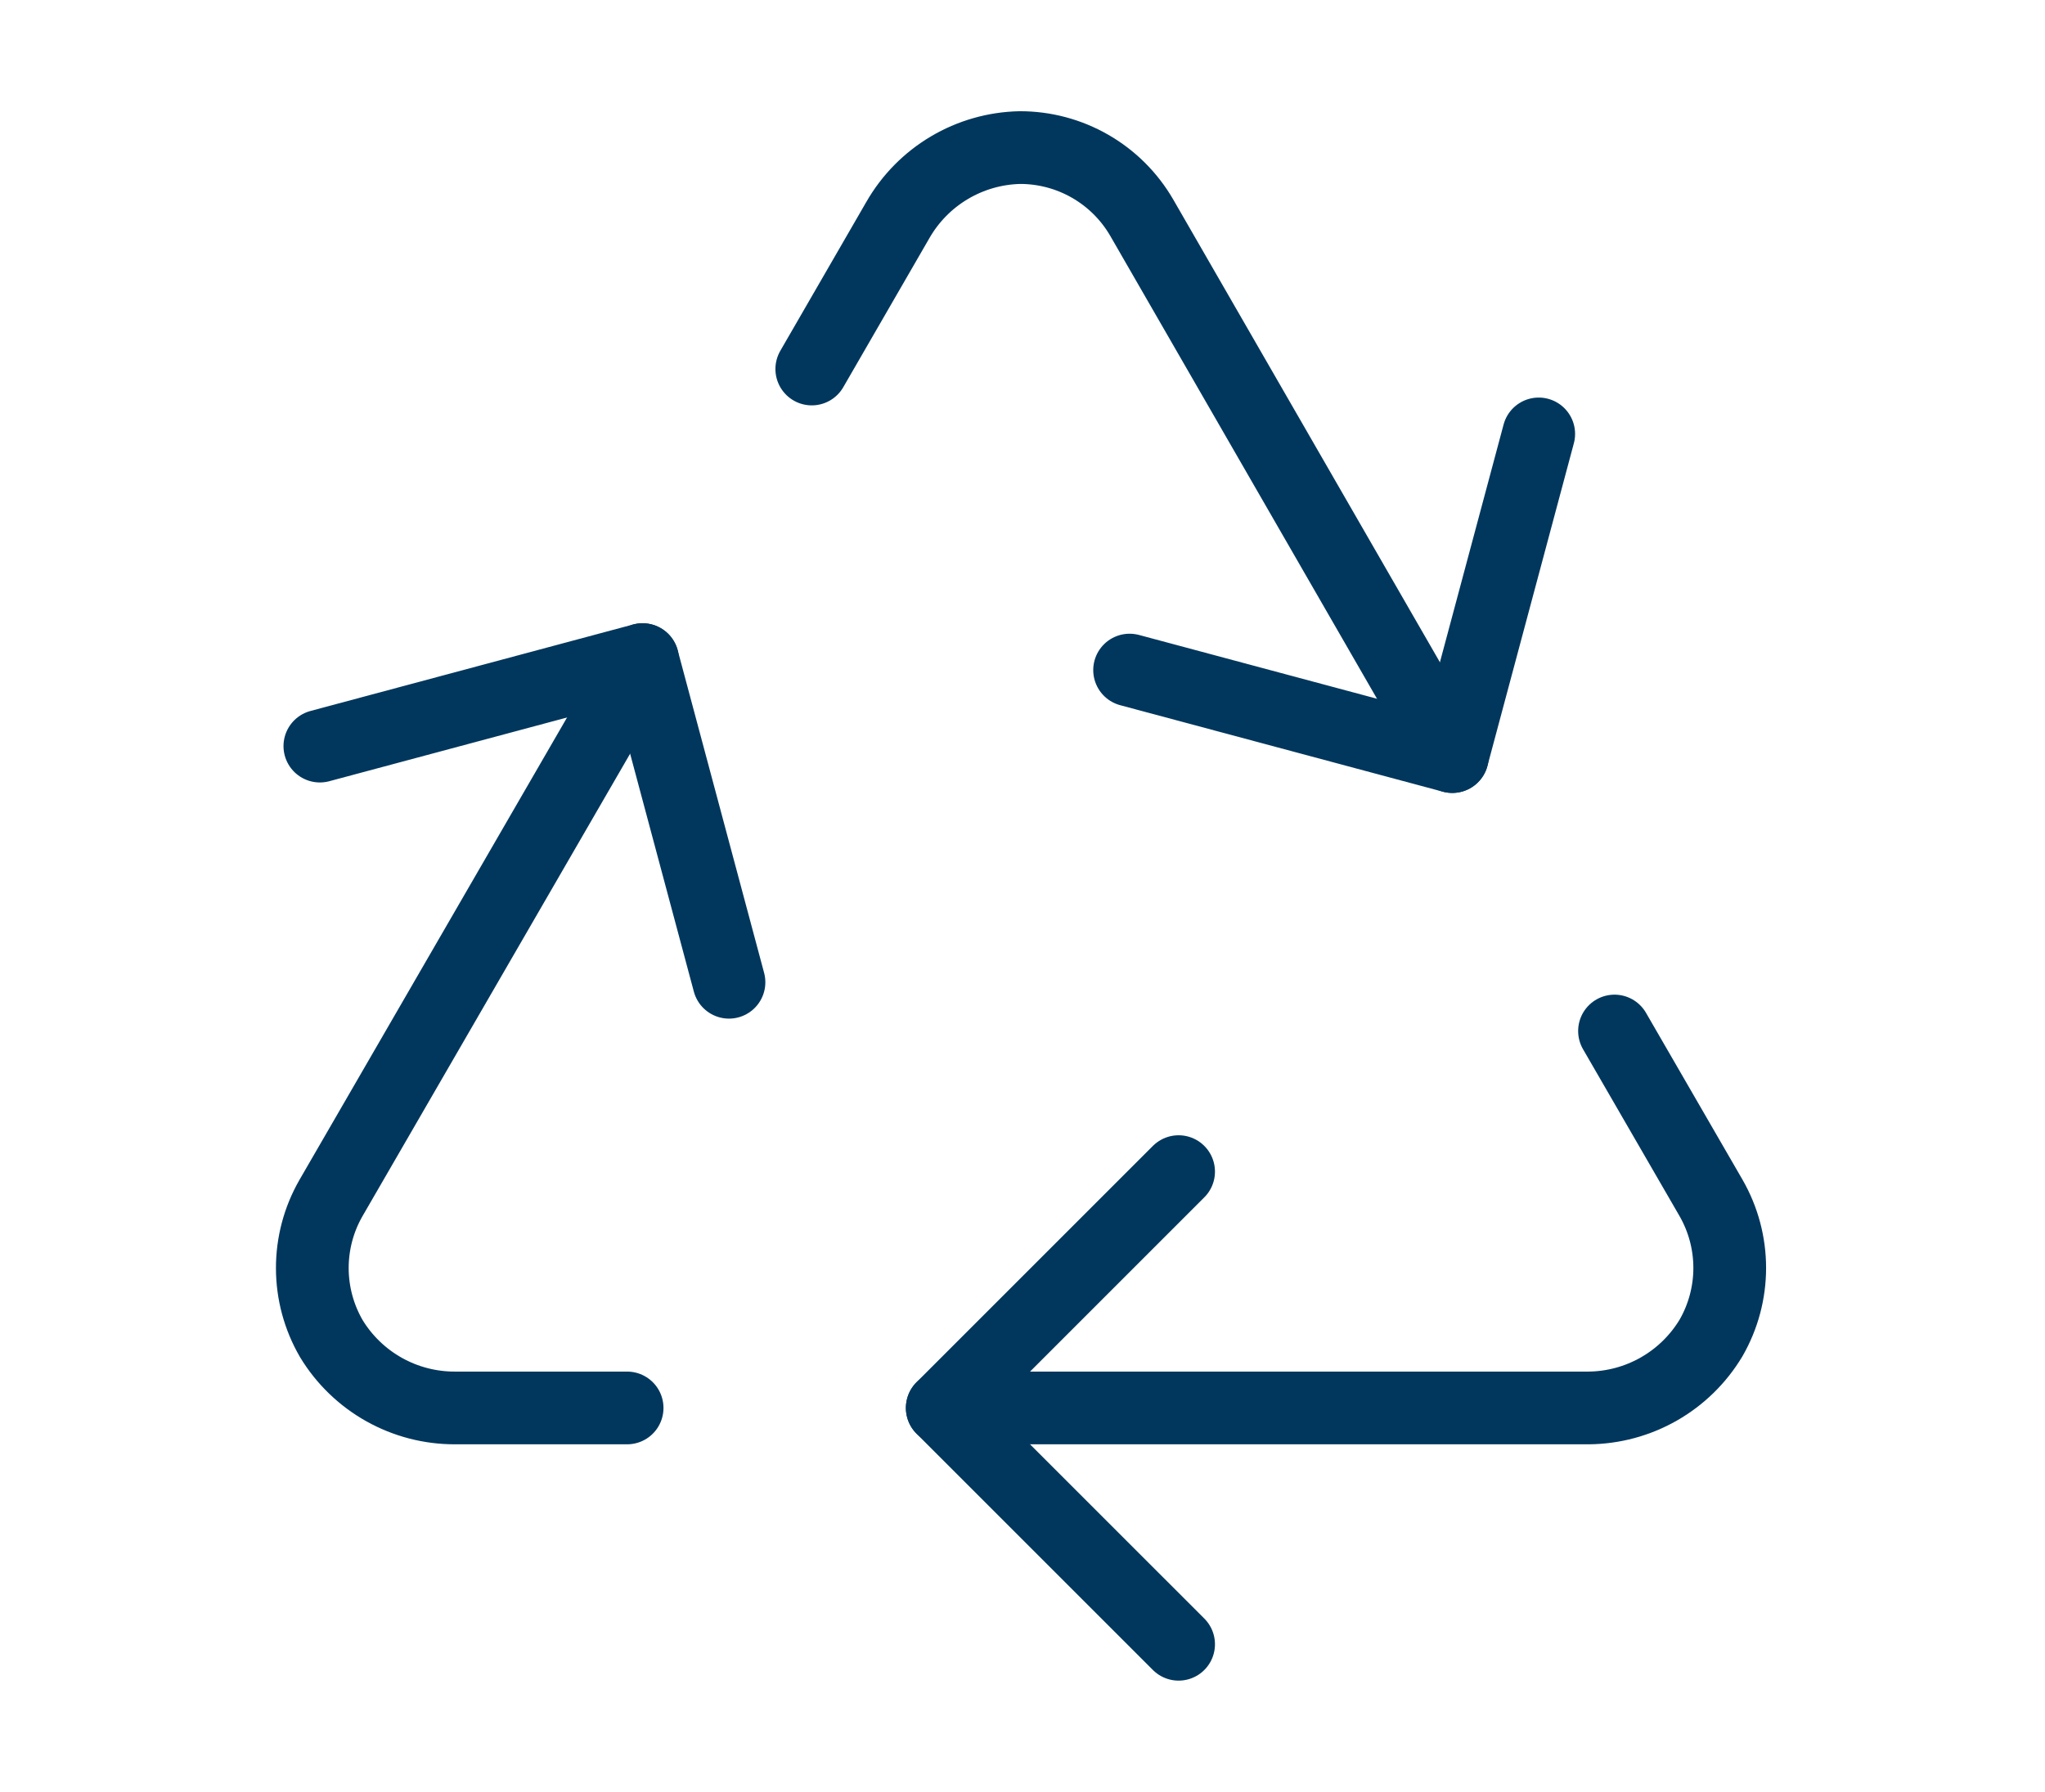
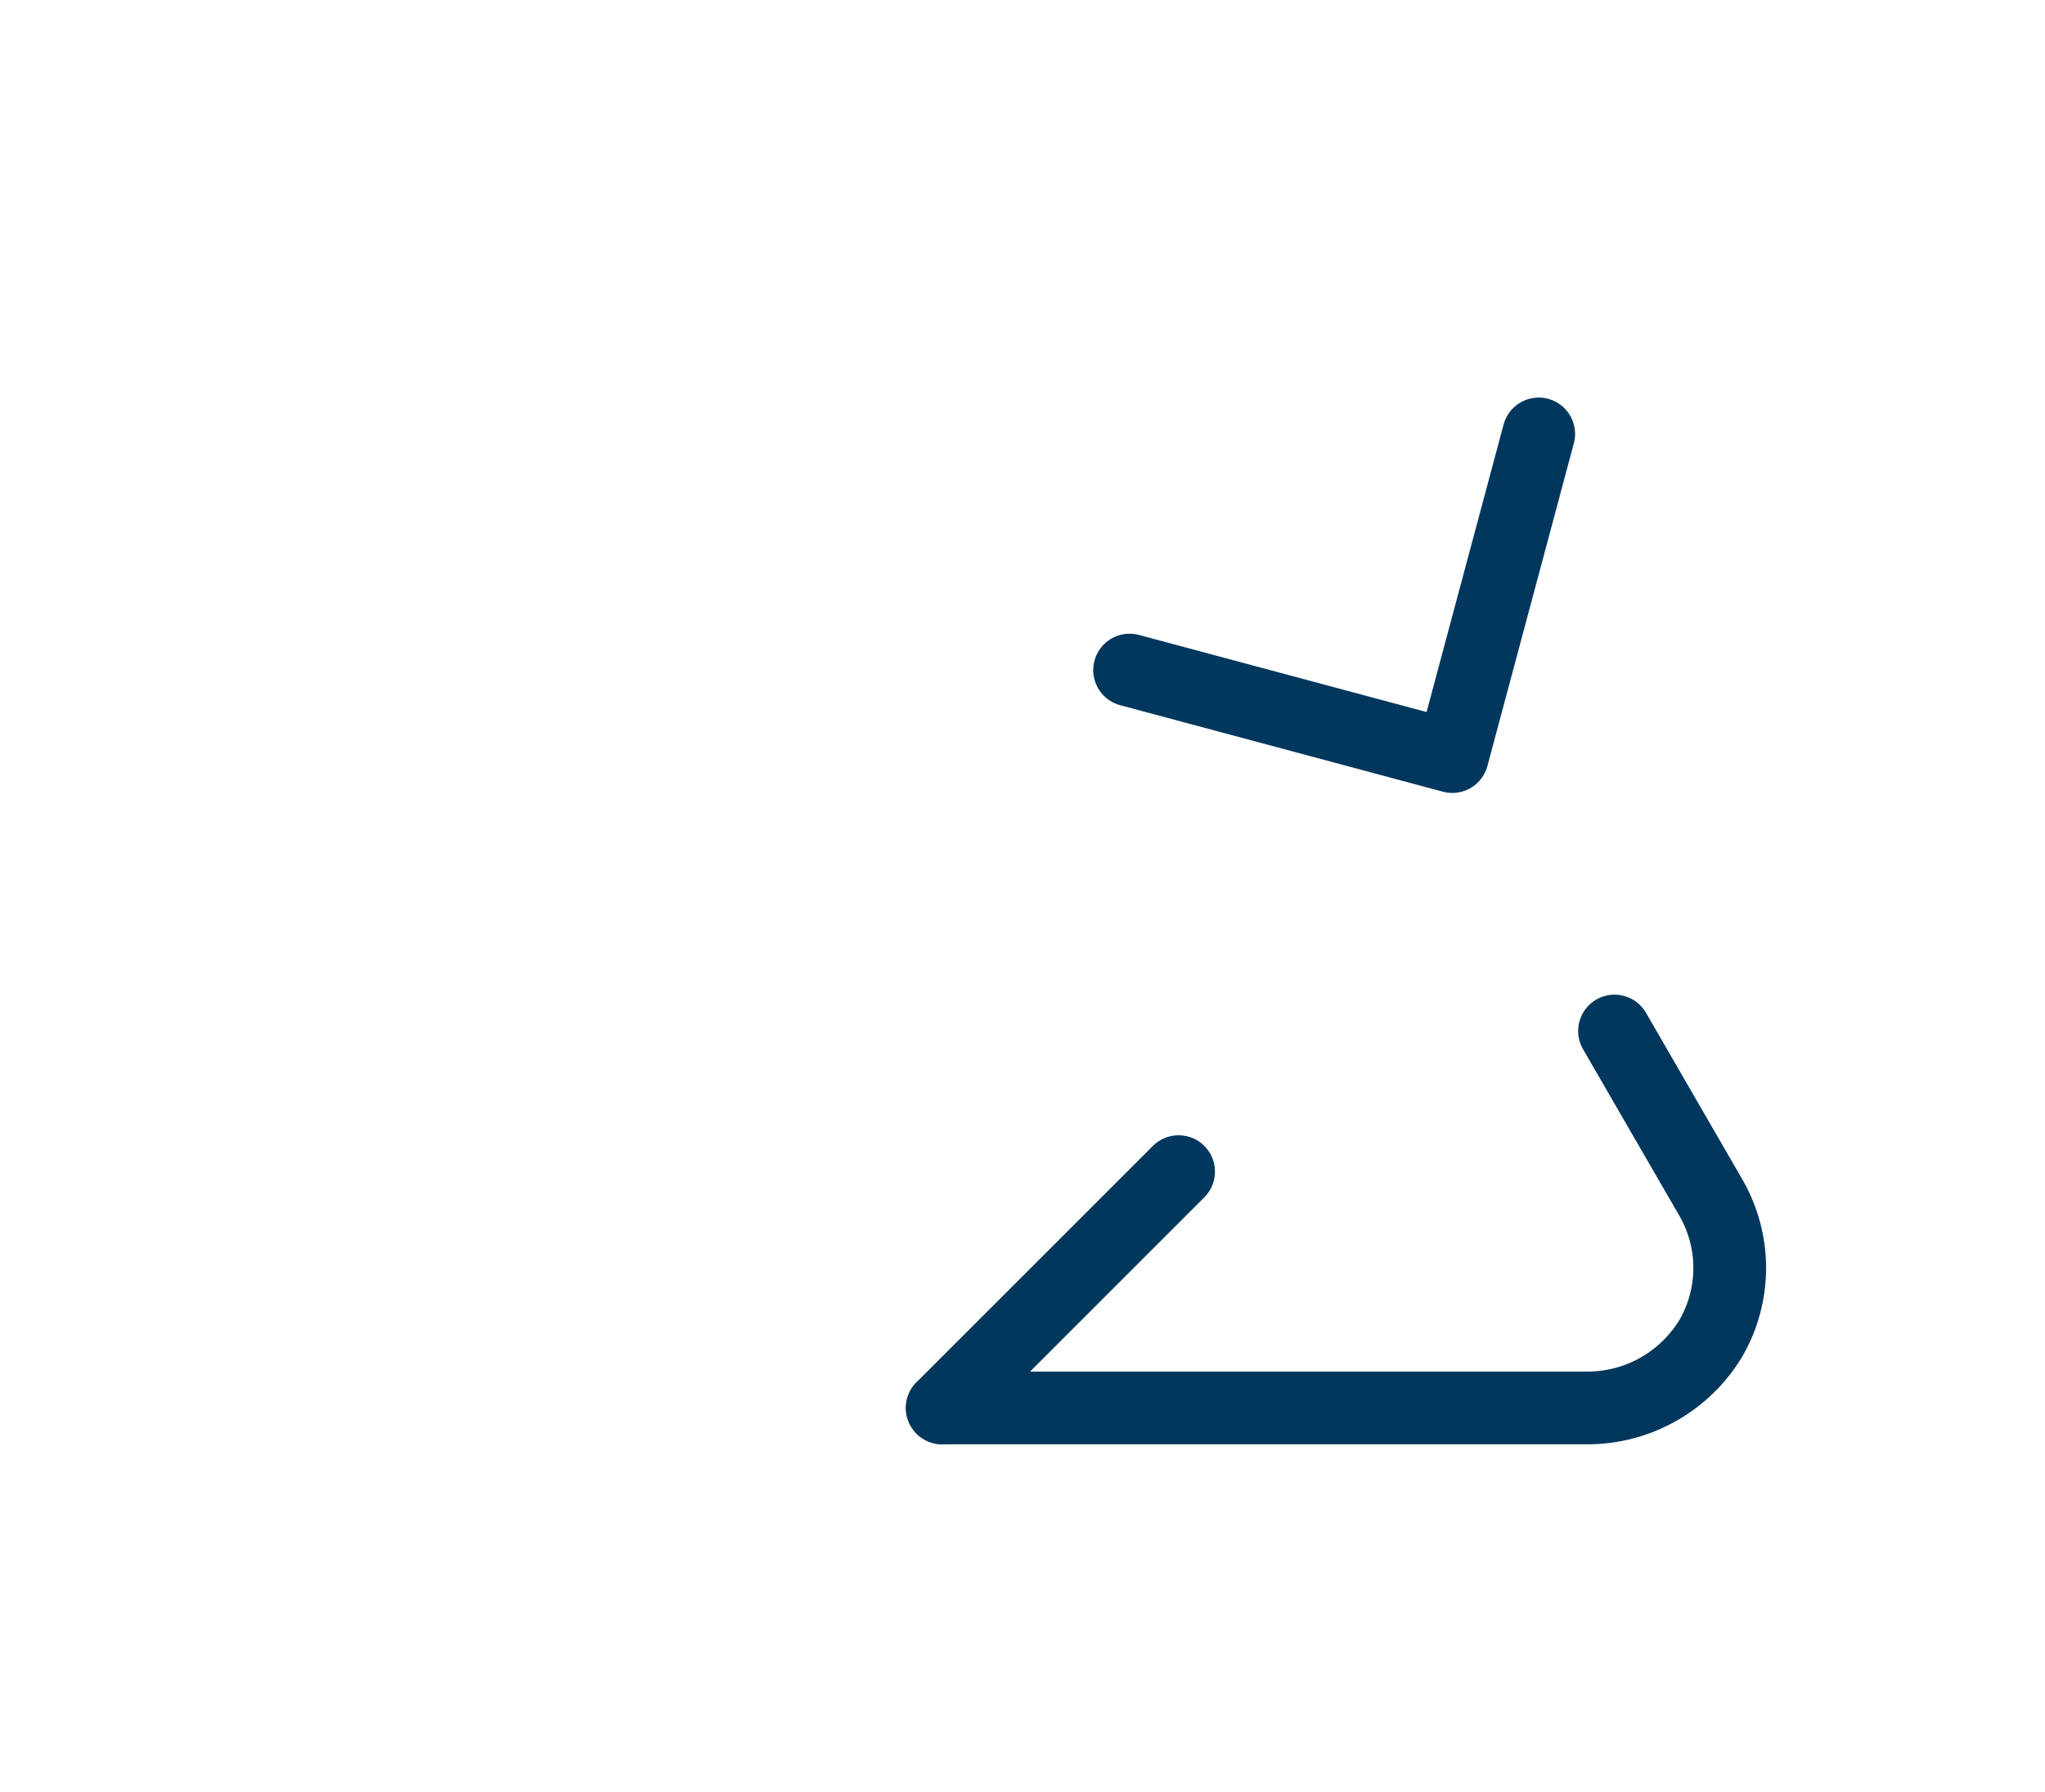
<svg xmlns="http://www.w3.org/2000/svg" fill="none" viewBox="0 0 956 838" height="838" width="956">
-   <path stroke-linejoin="round" stroke-linecap="round" stroke-width="34" stroke="#01375D" d="M293.167 658.276H212.694C201.076 658.31 189.648 655.34 179.516 649.655C169.385 643.97 160.895 635.762 154.871 625.829C149.085 615.852 146.026 604.529 146 592.997C145.974 581.464 148.983 570.127 154.724 560.125L300.385 308.394" />
  <path stroke-linejoin="round" stroke-linecap="round" stroke-width="34" stroke="#01375D" d="M440.485 658.276H742.6C754.161 658.187 765.505 655.125 775.542 649.384C785.578 643.644 793.968 635.418 799.907 625.498C805.612 615.549 808.614 604.28 808.614 592.811C808.614 581.343 805.612 570.074 799.907 560.125L754.754 482.046" />
-   <path stroke-linejoin="round" stroke-linecap="round" stroke-width="34" stroke="#01375D" d="M550.975 547.787L440.485 658.276L550.975 768.766" />
-   <path stroke-linejoin="round" stroke-linecap="round" stroke-width="34" stroke="#01375D" d="M340.787 459.248L300.385 308.394L149.531 348.833" />
-   <path stroke-linejoin="round" stroke-linecap="round" stroke-width="34" stroke="#01375D" d="M379.495 172.529L419.75 102.847C425.531 92.77 433.818 84.358 443.807 78.428C453.796 72.498 465.149 69.25 476.763 69C488.288 68.979 499.617 71.989 509.611 77.73C519.605 83.47 527.913 91.739 533.702 101.705L678.921 353.731" />
+   <path stroke-linejoin="round" stroke-linecap="round" stroke-width="34" stroke="#01375D" d="M550.975 547.787L440.485 658.276" />
  <path stroke-linejoin="round" stroke-linecap="round" stroke-width="34" stroke="#01375D" d="M528.067 313.292L678.921 353.731L719.324 202.876" />
</svg>